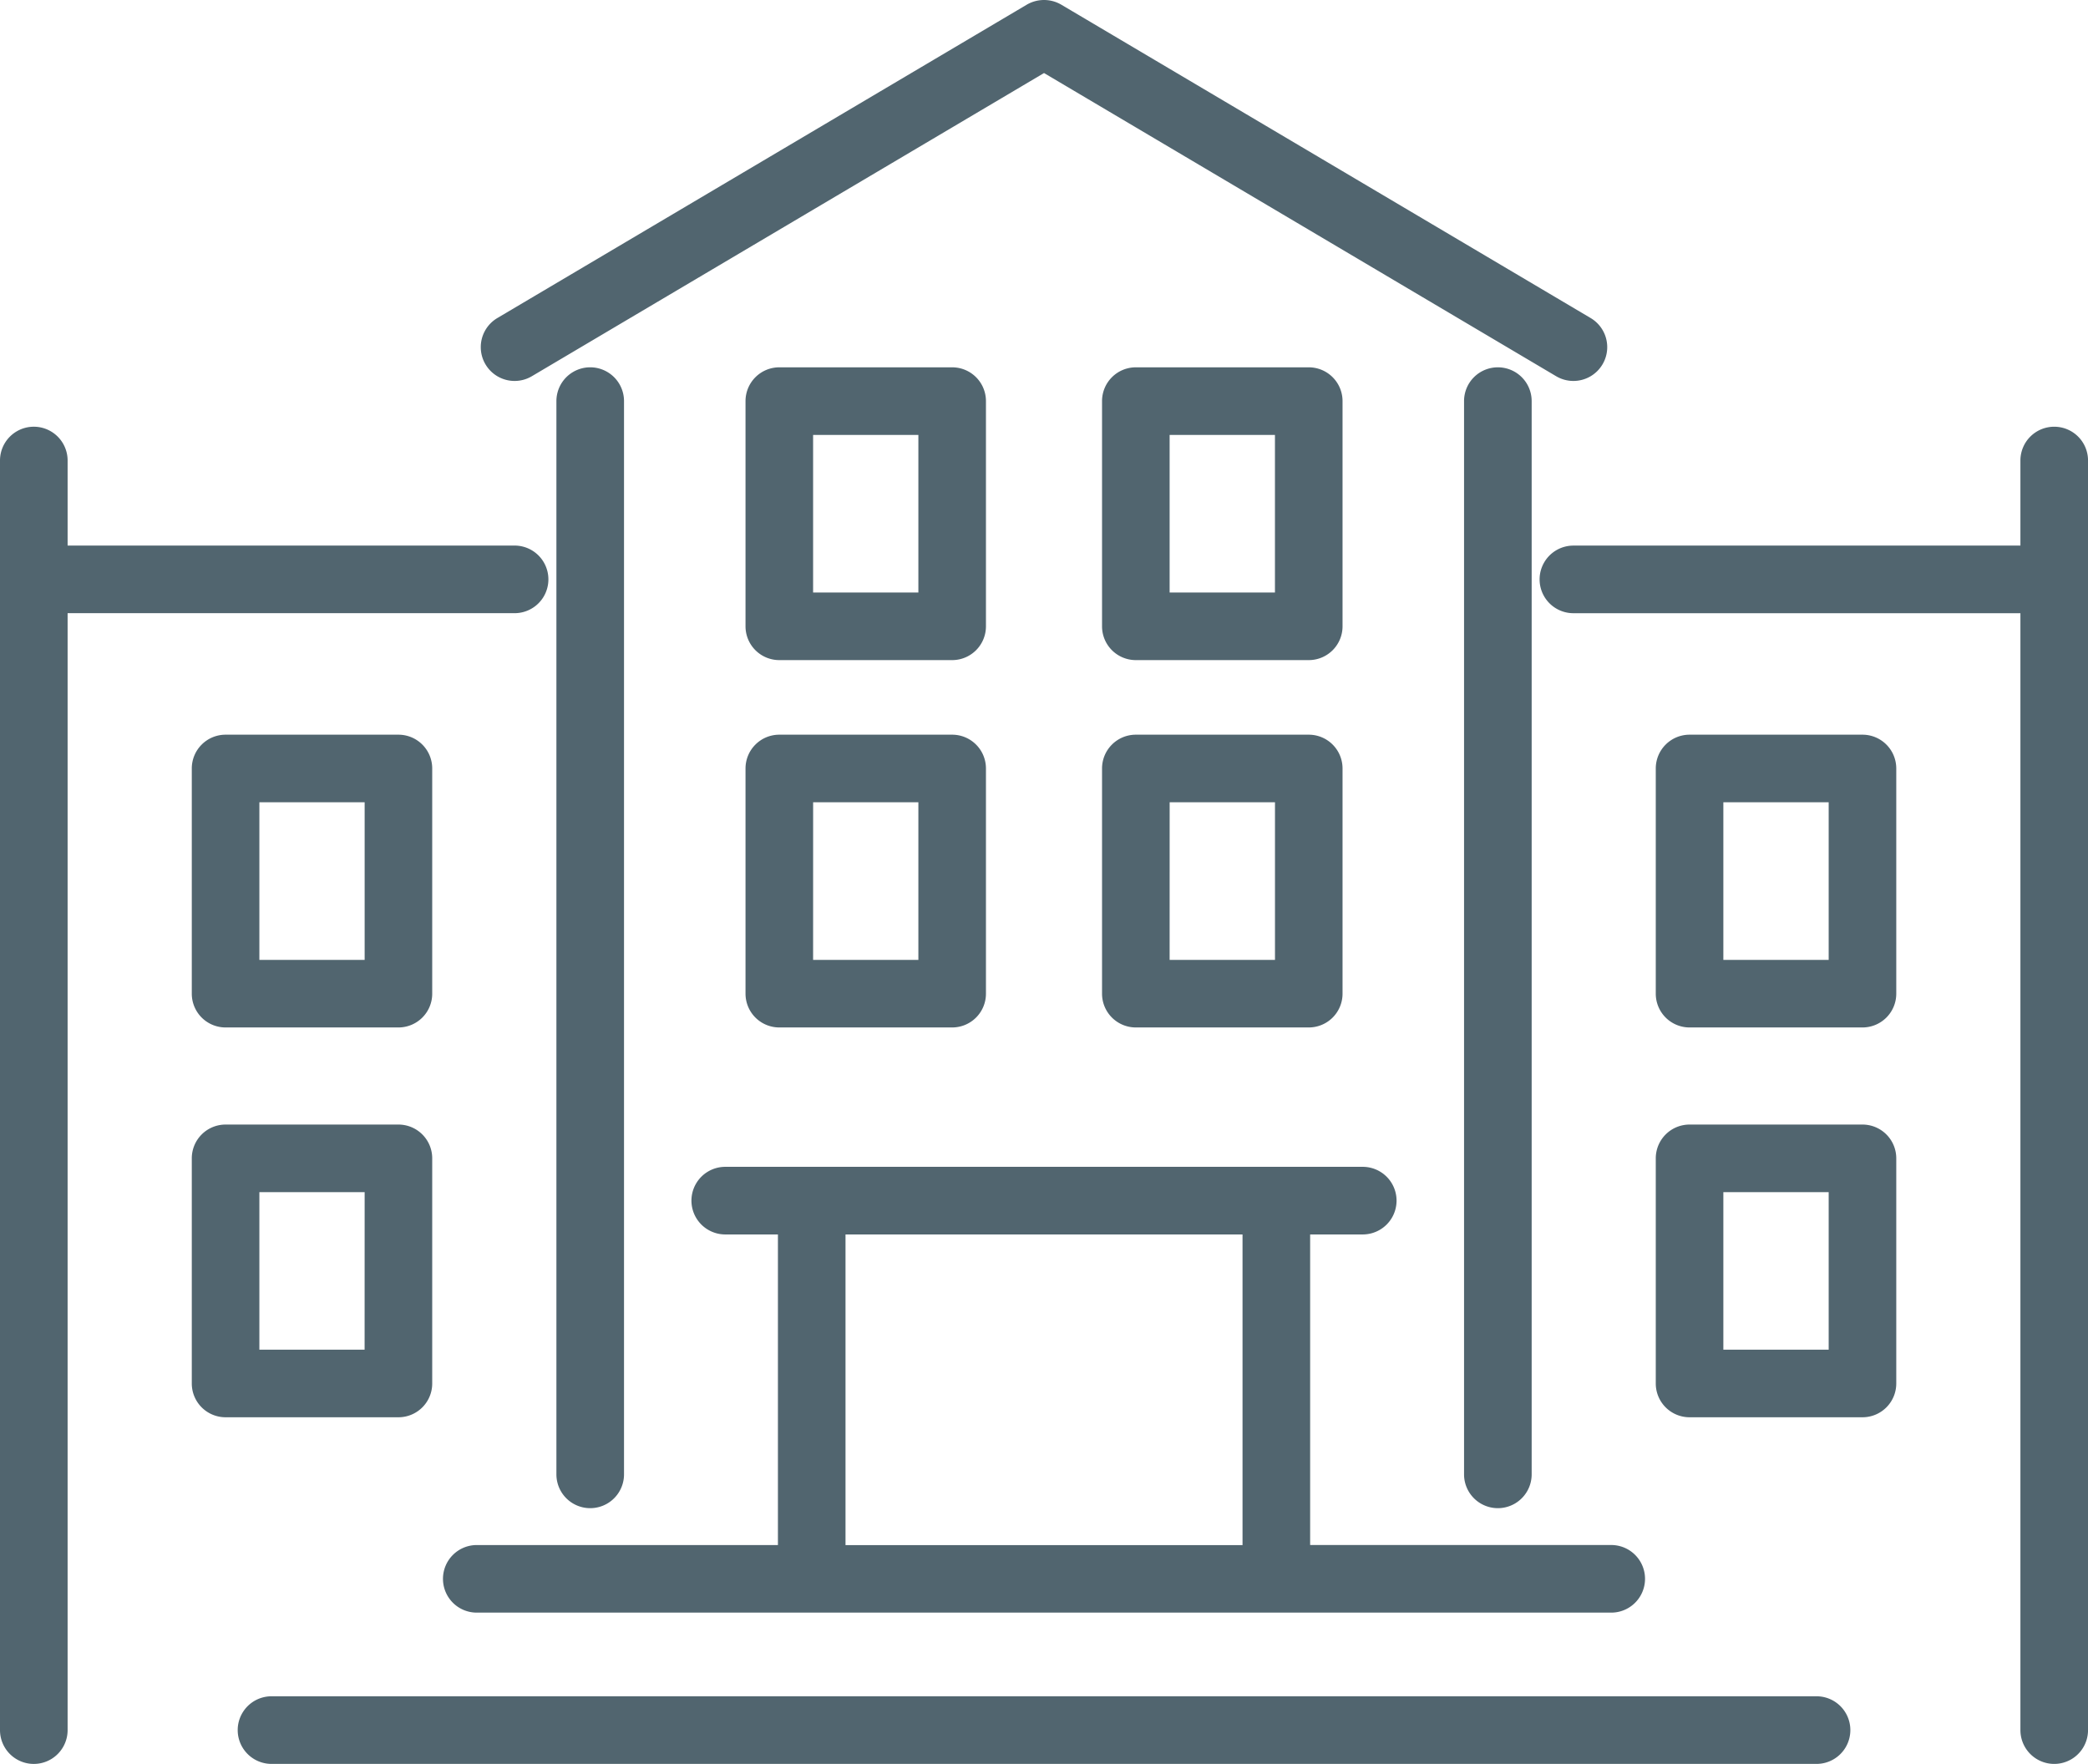
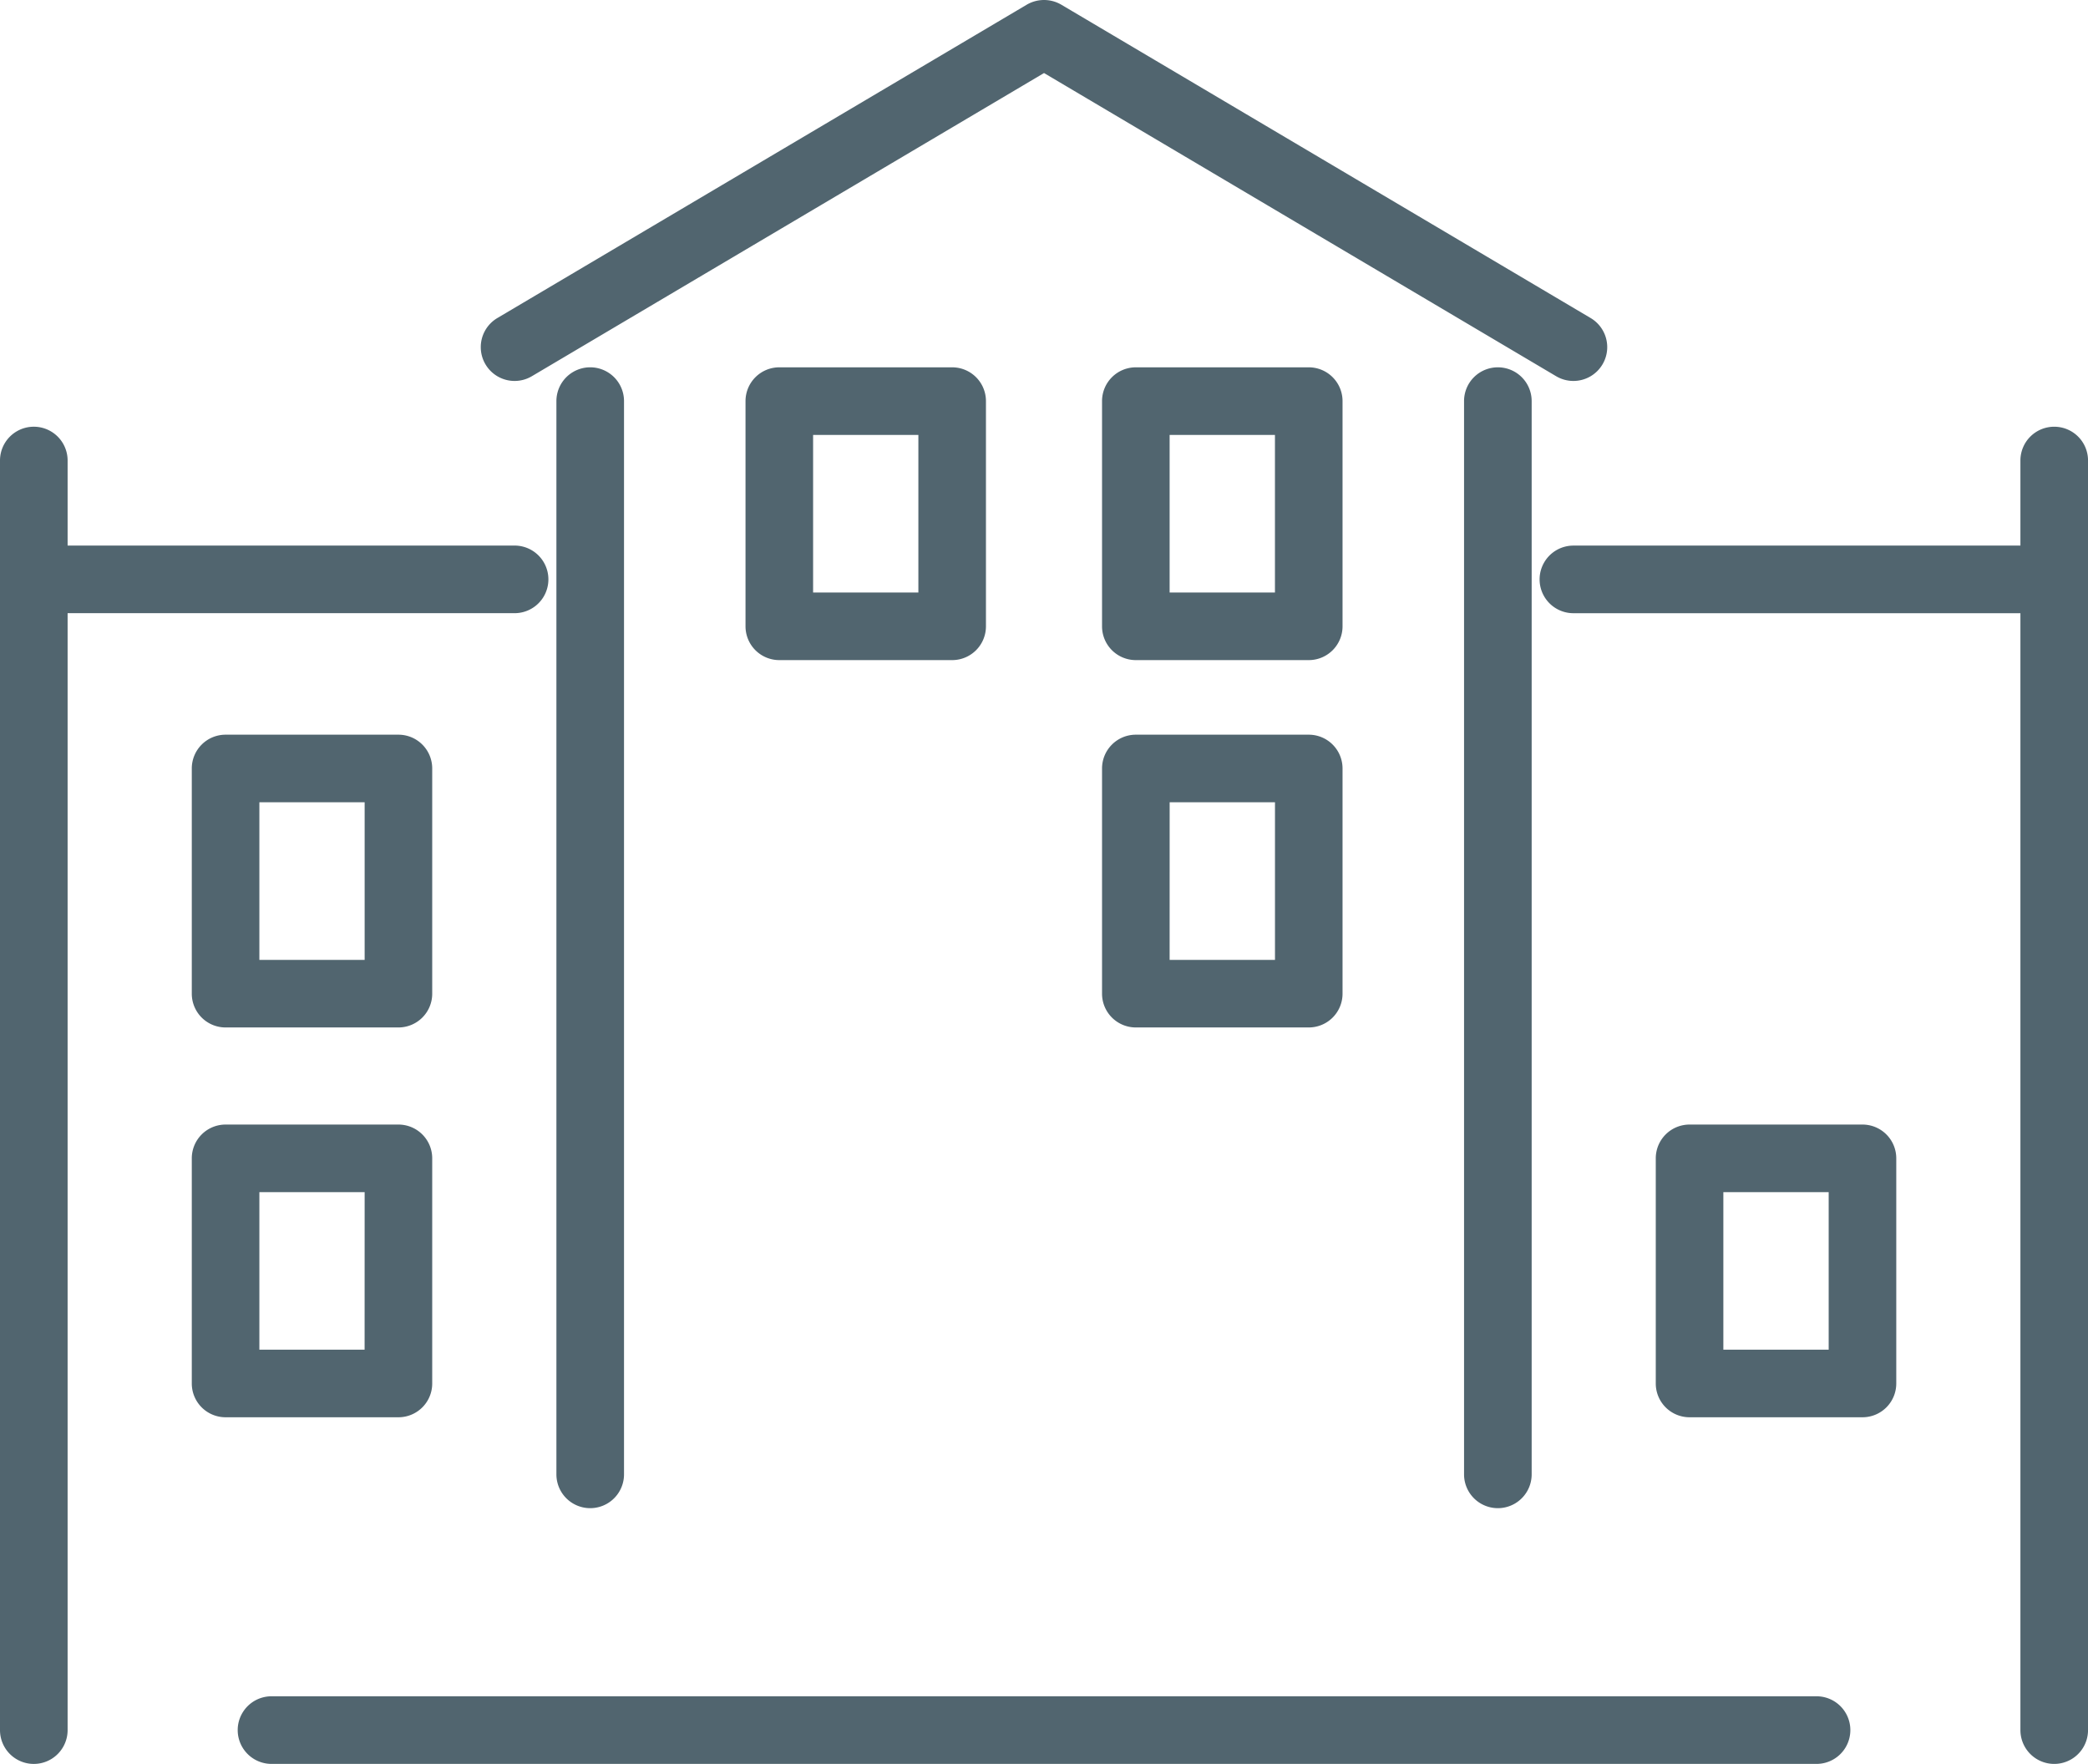
<svg xmlns="http://www.w3.org/2000/svg" id="number08" width="213.08" height="180" viewBox="0 0 213.08 180">
  <defs>
    <clipPath id="clip-path">
      <rect id="長方形_23407" data-name="長方形 23407" width="213.08" height="180" fill="none" />
    </clipPath>
  </defs>
  <g id="グループ_47719" data-name="グループ 47719" clip-path="url(#clip-path)">
    <path id="パス_40720" data-name="パス 40720" d="M54.272,38.394,106.543,7.453l52.265,30.941a3.451,3.451,0,0,0,3.516-5.94L108.3.475a3.49,3.49,0,0,0-3.515,0L50.756,32.454a3.451,3.451,0,1,0,3.516,5.94" fill="#51656f" />
    <path id="パス_40721" data-name="パス 40721" d="M63.681,150.453V40.933a3.448,3.448,0,1,0-6.9,0v109.52a3.448,3.448,0,0,0,6.9,0" fill="#51656f" />
    <path id="パス_40722" data-name="パス 40722" d="M152.854,37.484a3.446,3.446,0,0,0-3.448,3.448V150.453a3.448,3.448,0,0,0,6.9,0V40.932a3.446,3.446,0,0,0-3.448-3.448" fill="#51656f" />
-     <path id="パス_40723" data-name="パス 40723" d="M45.206,161.115a3.447,3.447,0,0,0,3.449,3.448h115.77a3.449,3.449,0,0,0,0-6.9H133.7V125.971h5.368a3.449,3.449,0,1,0,0-6.9H74.012a3.449,3.449,0,0,0,0,6.9h5.375v31.695H48.655a3.448,3.448,0,0,0-3.449,3.449m41.078-35.144H126.8v31.7H86.284Z" fill="#51656f" />
    <path id="パス_40724" data-name="パス 40724" d="M185.378,173.1H27.708a3.449,3.449,0,0,0,0,6.9h157.67a3.449,3.449,0,0,0,0-6.9" fill="#51656f" />
    <path id="パス_40725" data-name="パス 40725" d="M52.514,62.573a3.449,3.449,0,0,0,0-6.9H6.9V46.995a3.448,3.448,0,1,0-6.9,0V176.552a3.448,3.448,0,0,0,6.9,0V62.573Z" fill="#51656f" />
    <path id="パス_40726" data-name="パス 40726" d="M209.631,43.546a3.446,3.446,0,0,0-3.448,3.448v8.682H160.566a3.449,3.449,0,1,0,0,6.9h45.617V176.551a3.448,3.448,0,1,0,6.9,0V46.994a3.446,3.446,0,0,0-3.448-3.448" fill="#51656f" />
    <path id="パス_40727" data-name="パス 40727" d="M79.529,67.362H97.168a3.447,3.447,0,0,0,3.448-3.449V40.933a3.447,3.447,0,0,0-3.448-3.449H79.529a3.448,3.448,0,0,0-3.449,3.449v22.98a3.448,3.448,0,0,0,3.449,3.449m3.448-22.981H93.72V60.464H82.977Z" fill="#51656f" />
    <path id="パス_40728" data-name="パス 40728" d="M115.912,67.362h17.646a3.447,3.447,0,0,0,3.448-3.449V40.933a3.447,3.447,0,0,0-3.448-3.449H115.912a3.448,3.448,0,0,0-3.449,3.449v22.98a3.448,3.448,0,0,0,3.449,3.449m3.448-22.981h10.749V60.464H119.36Z" fill="#51656f" />
-     <path id="パス_40729" data-name="パス 40729" d="M76.08,101.4a3.447,3.447,0,0,0,3.449,3.448H97.168a3.446,3.446,0,0,0,3.448-3.448V78.421a3.447,3.447,0,0,0-3.448-3.449H79.529a3.448,3.448,0,0,0-3.449,3.449Zm6.9-19.532H93.72V97.952H82.977Z" fill="#51656f" />
    <path id="パス_40730" data-name="パス 40730" d="M112.463,101.4a3.447,3.447,0,0,0,3.449,3.448h17.646a3.446,3.446,0,0,0,3.448-3.448V78.421a3.447,3.447,0,0,0-3.448-3.449H115.912a3.448,3.448,0,0,0-3.449,3.449Zm6.9-19.532h10.749V97.952H119.36Z" fill="#51656f" />
    <path id="パス_40731" data-name="パス 40731" d="M23.021,74.972a3.448,3.448,0,0,0-3.449,3.449V101.4a3.447,3.447,0,0,0,3.449,3.448H40.66a3.446,3.446,0,0,0,3.448-3.448V78.421a3.447,3.447,0,0,0-3.448-3.449ZM37.212,97.953H26.469V81.87H37.212Z" fill="#51656f" />
-     <path id="パス_40732" data-name="パス 40732" d="M190.066,74.972H172.42a3.448,3.448,0,0,0-3.449,3.449V101.4a3.447,3.447,0,0,0,3.449,3.448h17.646a3.446,3.446,0,0,0,3.448-3.448V78.421a3.447,3.447,0,0,0-3.448-3.449m-3.449,22.981H175.868V81.87h10.749Z" fill="#51656f" />
    <path id="パス_40733" data-name="パス 40733" d="M44.108,141.179V118.205a3.446,3.446,0,0,0-3.448-3.448H23.021a3.447,3.447,0,0,0-3.449,3.448v22.974a3.447,3.447,0,0,0,3.449,3.448H40.66a3.446,3.446,0,0,0,3.448-3.448m-6.9-3.449H26.469V121.653H37.212Z" fill="#51656f" />
    <path id="パス_40734" data-name="パス 40734" d="M190.066,114.757H172.42a3.447,3.447,0,0,0-3.449,3.448v22.974a3.447,3.447,0,0,0,3.449,3.448h17.646a3.446,3.446,0,0,0,3.448-3.448V118.205a3.446,3.446,0,0,0-3.448-3.448m-3.449,22.973H175.868V121.653h10.749Z" fill="#51656f" />
  </g>
</svg>